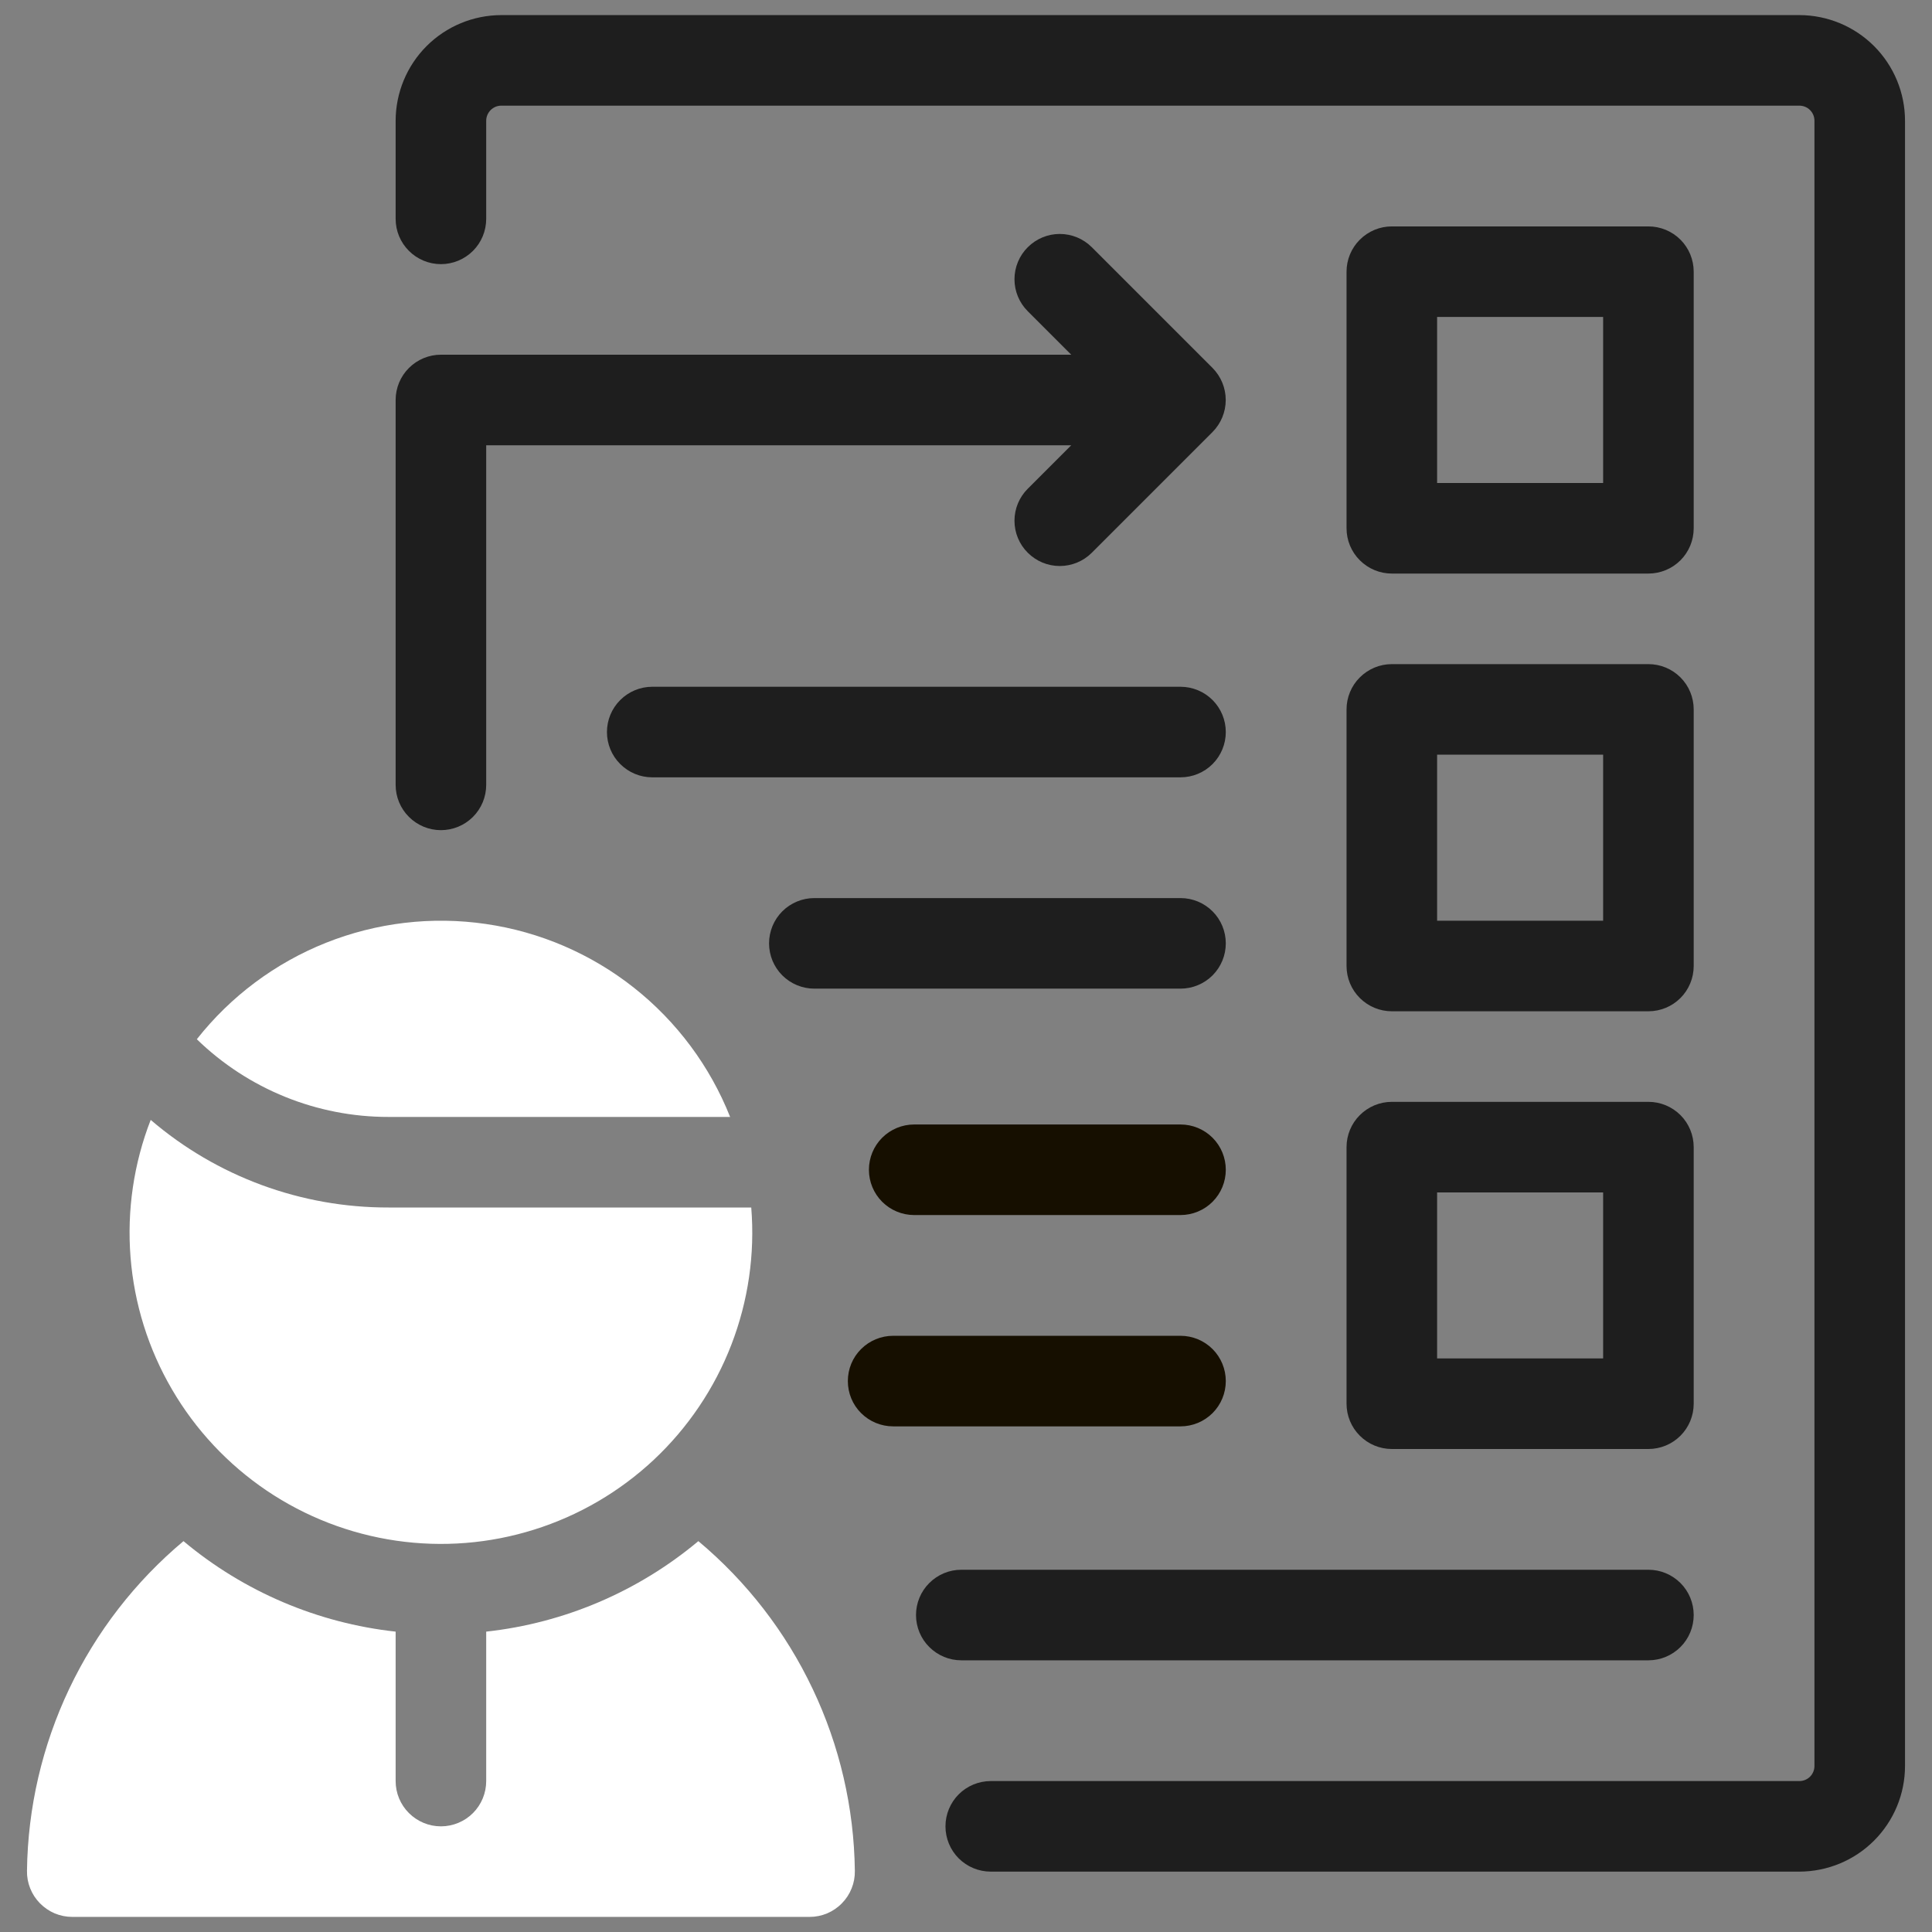
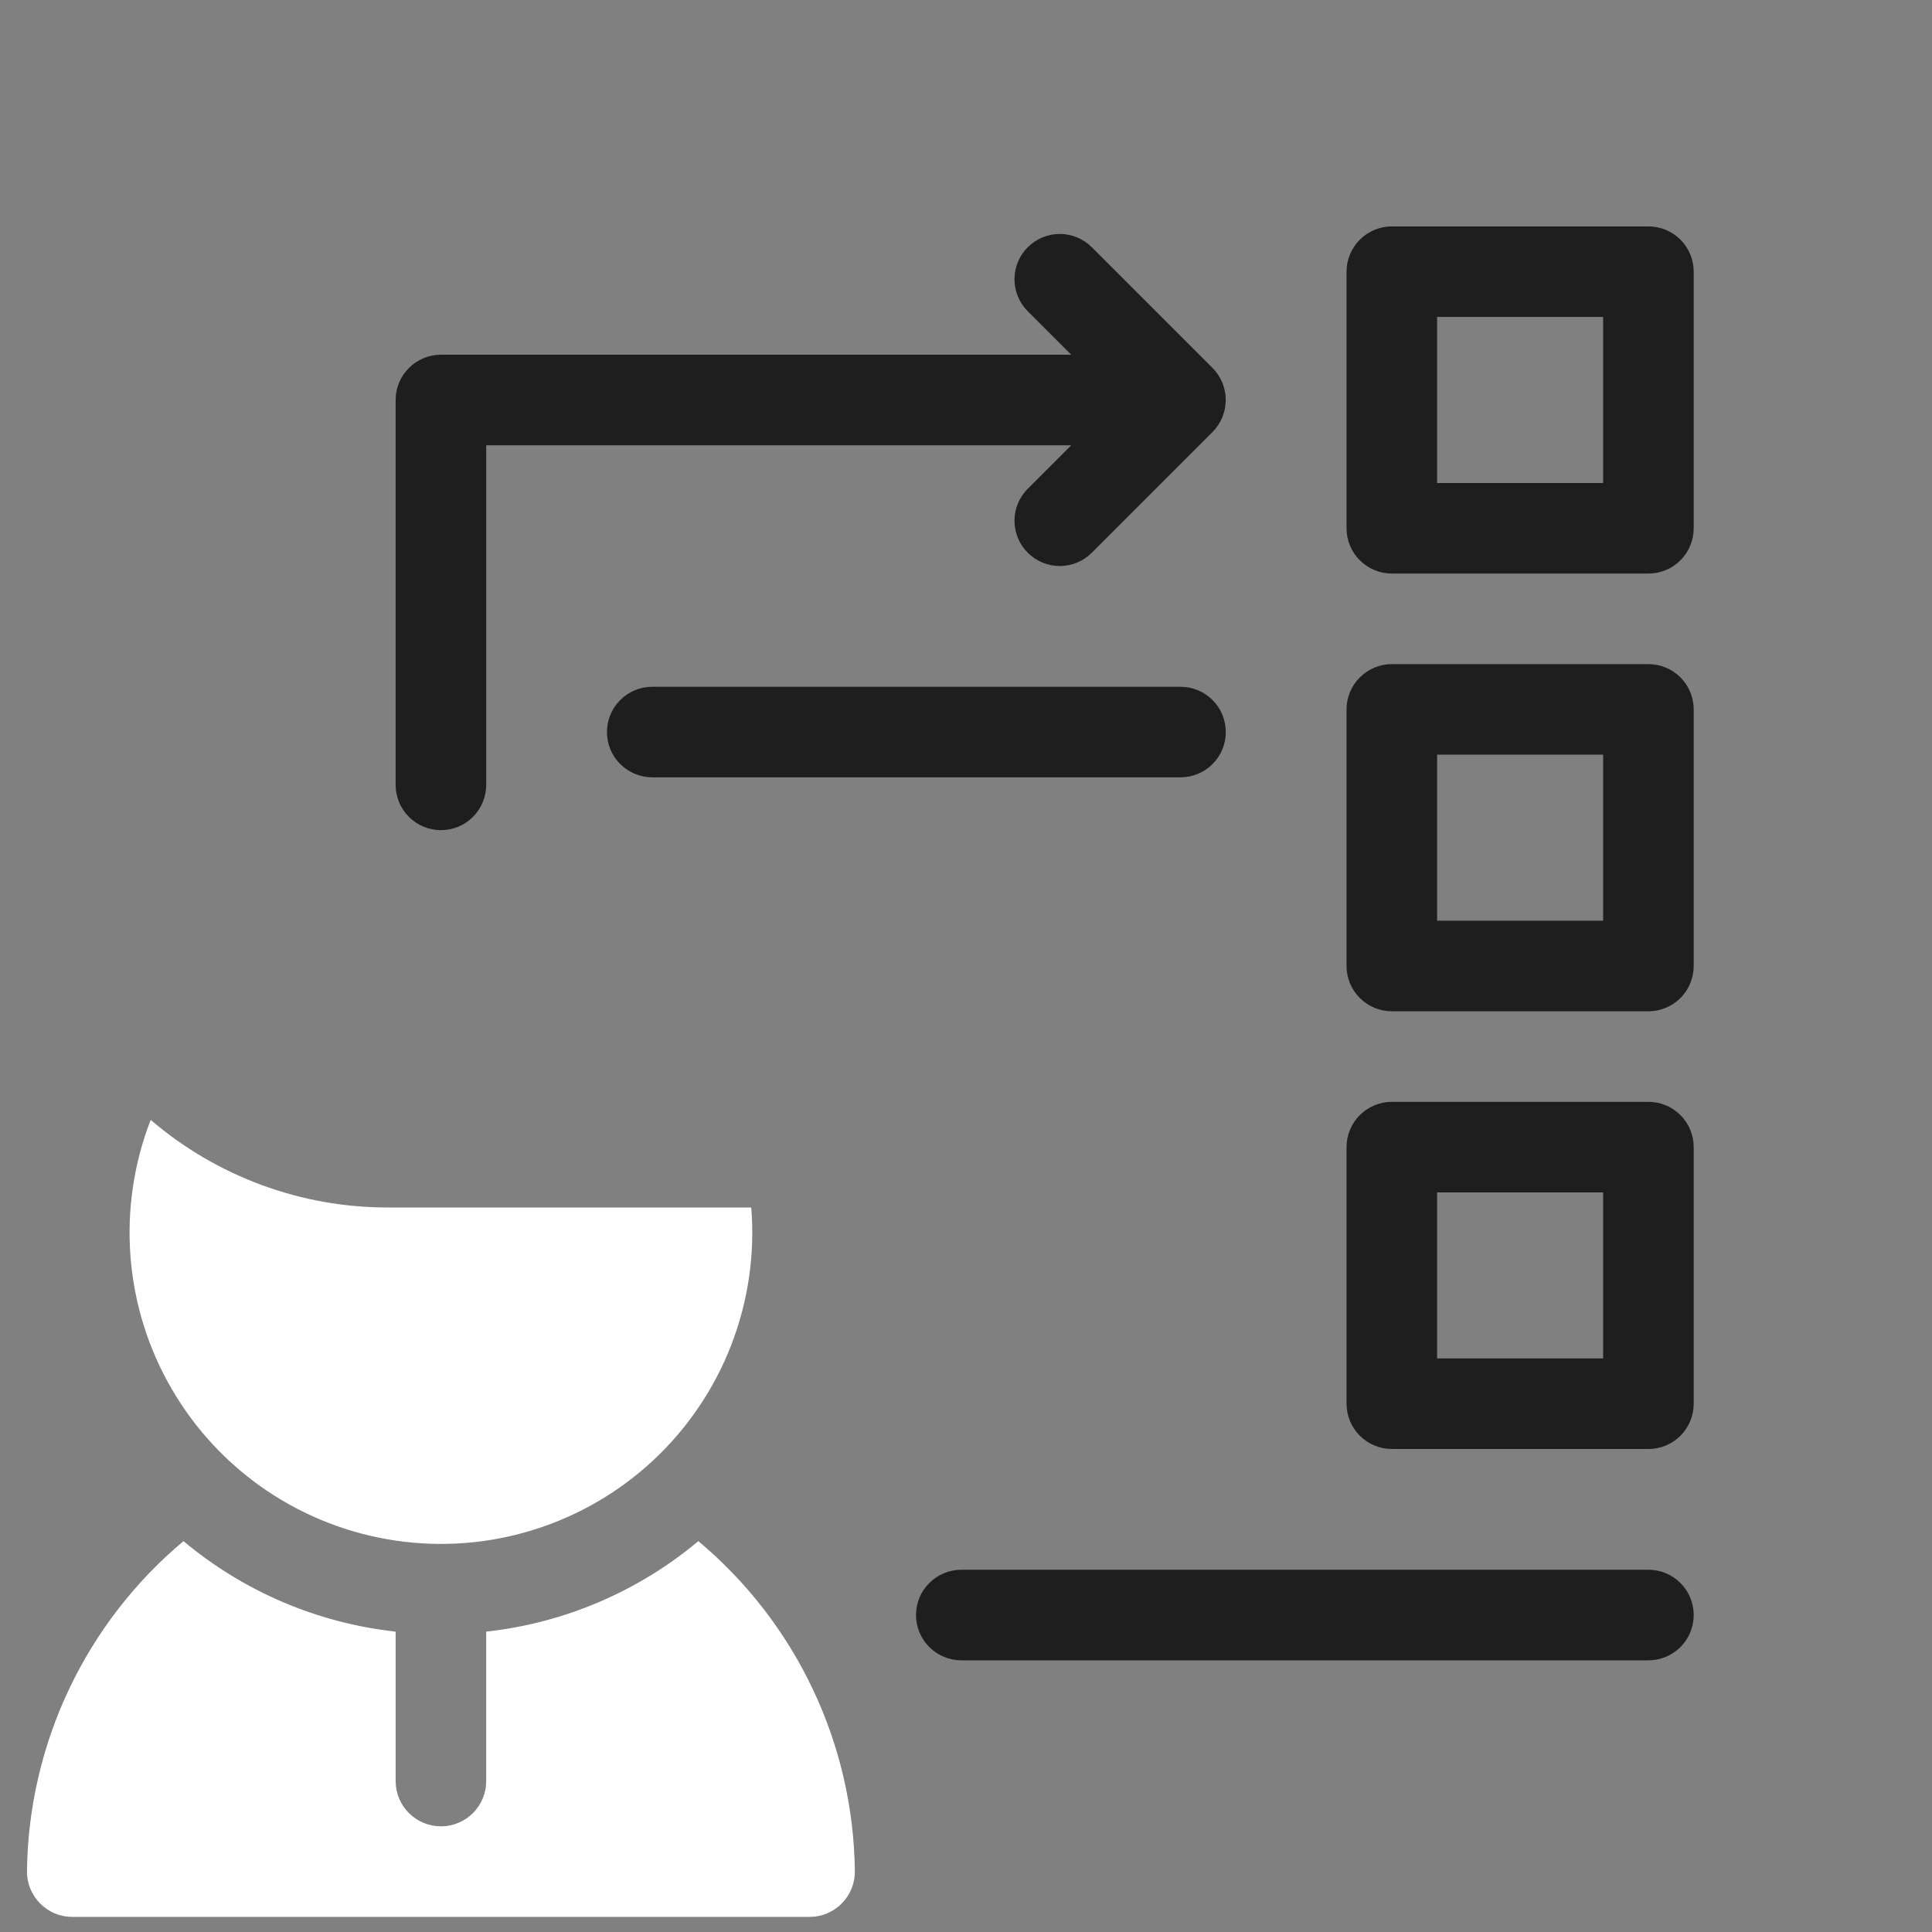
<svg xmlns="http://www.w3.org/2000/svg" width="32" height="32" viewBox="0 0 32 32" fill="none">
  <rect x="0" y="0" width="32" height="32" fill="#808080" stroke="none" />
-   <path d="M6.437 18.5H12.093C11.759 17.659 11.209 16.92 10.499 16.359C9.789 15.798 8.944 15.434 8.048 15.304C7.153 15.173 6.239 15.281 5.398 15.616C4.558 15.951 3.82 16.502 3.26 17.213C4.111 18.04 5.251 18.502 6.437 18.5Z" fill="#ffffff" />
  <path d="M6.438 20C4.992 20.004 3.593 19.489 2.496 18.549C2.215 19.271 2.101 20.048 2.162 20.821C2.223 21.594 2.457 22.343 2.848 23.012C3.238 23.682 3.775 24.255 4.417 24.689C5.06 25.123 5.792 25.406 6.559 25.518C7.326 25.63 8.108 25.568 8.848 25.335C9.588 25.103 10.265 24.707 10.831 24.177C11.396 23.646 11.835 22.995 12.114 22.272C12.393 21.549 12.506 20.772 12.443 20H6.438Z" fill="#ffffff" />
  <path d="M11.567 25.526C10.569 26.361 9.347 26.883 8.053 27.025V29.5C8.053 29.699 7.974 29.89 7.834 30.03C7.693 30.171 7.502 30.25 7.303 30.25C7.104 30.25 6.914 30.171 6.773 30.03C6.632 29.89 6.553 29.699 6.553 29.5V27.025C5.26 26.883 4.037 26.362 3.039 25.526C2.239 26.196 1.594 27.03 1.146 27.973C0.699 28.915 0.46 29.943 0.447 30.986C0.445 31.086 0.463 31.185 0.5 31.277C0.537 31.37 0.592 31.454 0.662 31.525C0.732 31.596 0.815 31.653 0.907 31.692C0.999 31.73 1.097 31.75 1.197 31.75H13.409C13.509 31.75 13.608 31.73 13.699 31.692C13.791 31.653 13.875 31.596 13.944 31.525C14.014 31.454 14.069 31.37 14.106 31.277C14.143 31.185 14.161 31.086 14.159 30.986C14.146 29.943 13.908 28.915 13.46 27.973C13.013 27.03 12.367 26.196 11.567 25.526Z" fill="#ffffff" />
  <path d="M15.172 26.75C15.172 26.949 15.251 27.14 15.392 27.28C15.533 27.421 15.723 27.5 15.922 27.5H27.303C27.502 27.5 27.693 27.421 27.834 27.28C27.974 27.14 28.053 26.949 28.053 26.75C28.053 26.551 27.974 26.36 27.834 26.22C27.693 26.079 27.502 26 27.303 26H15.922C15.723 26 15.533 26.079 15.392 26.22C15.251 26.36 15.172 26.551 15.172 26.75Z" fill="#1E1E1E" />
  <path d="M22.303 23.25C22.303 23.449 22.382 23.64 22.523 23.78C22.664 23.921 22.854 24 23.053 24H27.303C27.502 24 27.693 23.921 27.834 23.78C27.974 23.64 28.053 23.449 28.053 23.25V19C28.053 18.801 27.974 18.61 27.834 18.47C27.693 18.329 27.502 18.25 27.303 18.25H23.053C22.854 18.25 22.664 18.329 22.523 18.47C22.382 18.61 22.303 18.801 22.303 19V23.25ZM23.803 19.75H26.553V22.5H23.803V19.75Z" fill="#1E1E1E" />
  <path d="M22.303 16C22.303 16.199 22.382 16.39 22.523 16.53C22.664 16.671 22.854 16.75 23.053 16.75H27.303C27.502 16.75 27.693 16.671 27.834 16.53C27.974 16.39 28.053 16.199 28.053 16V11.75C28.053 11.551 27.974 11.36 27.834 11.22C27.693 11.079 27.502 11 27.303 11H23.053C22.854 11 22.664 11.079 22.523 11.22C22.382 11.36 22.303 11.551 22.303 11.75V16ZM23.803 12.5H26.553V15.25H23.803V12.5Z" fill="#1E1E1E" />
  <path d="M23.053 9.5H27.303C27.502 9.5 27.693 9.421 27.834 9.28C27.974 9.14 28.053 8.949 28.053 8.75V4.5C28.053 4.301 27.974 4.11 27.834 3.97C27.693 3.829 27.502 3.75 27.303 3.75H23.053C22.854 3.75 22.664 3.829 22.523 3.97C22.382 4.11 22.303 4.301 22.303 4.5V8.75C22.303 8.949 22.382 9.14 22.523 9.28C22.664 9.421 22.854 9.5 23.053 9.5ZM23.803 5.25H26.553V8H23.803V5.25Z" fill="#1E1E1E" />
  <path d="M6.553 6.625V13C6.553 13.199 6.632 13.39 6.773 13.53C6.914 13.671 7.104 13.75 7.303 13.75C7.502 13.75 7.693 13.671 7.834 13.53C7.974 13.39 8.053 13.199 8.053 13V7.375H17.743L17.023 8.095C16.882 8.235 16.803 8.426 16.803 8.625C16.803 8.824 16.882 9.015 17.023 9.155C17.164 9.296 17.354 9.375 17.553 9.375C17.752 9.375 17.943 9.296 18.084 9.155L20.083 7.156C20.223 7.015 20.302 6.824 20.302 6.625C20.302 6.426 20.223 6.235 20.083 6.094L18.084 4.095C17.943 3.954 17.752 3.875 17.553 3.875C17.354 3.875 17.164 3.954 17.023 4.095C16.882 4.235 16.803 4.426 16.803 4.625C16.803 4.824 16.882 5.015 17.023 5.155L17.743 5.875H7.303C7.104 5.875 6.914 5.954 6.773 6.095C6.632 6.235 6.553 6.426 6.553 6.625Z" fill="#1E1E1E" />
-   <path d="M29.803 0.25H8.303C7.839 0.251 7.394 0.435 7.066 0.763C6.738 1.091 6.554 1.536 6.553 2V3.625C6.553 3.824 6.632 4.015 6.773 4.155C6.914 4.296 7.104 4.375 7.303 4.375C7.502 4.375 7.693 4.296 7.834 4.155C7.974 4.015 8.053 3.824 8.053 3.625V2C8.053 1.934 8.08 1.87 8.127 1.823C8.173 1.776 8.237 1.75 8.303 1.75H29.803C29.869 1.75 29.933 1.776 29.98 1.823C30.027 1.87 30.053 1.934 30.053 2V29.25C30.053 29.316 30.027 29.38 29.98 29.427C29.933 29.474 29.869 29.5 29.803 29.5H16.41C16.211 29.5 16.02 29.579 15.879 29.72C15.739 29.86 15.66 30.051 15.66 30.25C15.66 30.449 15.739 30.64 15.879 30.78C16.02 30.921 16.211 31 16.41 31H29.803C30.267 30.999 30.712 30.815 31.04 30.487C31.368 30.159 31.553 29.714 31.553 29.25V2C31.553 1.536 31.368 1.091 31.04 0.763C30.712 0.435 30.267 0.251 29.803 0.25Z" fill="#1E1E1E" />
  <path d="M20.303 12.125C20.303 11.926 20.224 11.735 20.084 11.595C19.943 11.454 19.752 11.375 19.553 11.375H10.803C10.604 11.375 10.414 11.454 10.273 11.595C10.132 11.735 10.053 11.926 10.053 12.125C10.053 12.324 10.132 12.515 10.273 12.655C10.414 12.796 10.604 12.875 10.803 12.875H19.553C19.752 12.875 19.943 12.796 20.084 12.655C20.224 12.515 20.303 12.324 20.303 12.125Z" fill="#1E1E1E" />
-   <path d="M13.488 16.375H19.553C19.752 16.375 19.943 16.296 20.084 16.155C20.224 16.015 20.303 15.824 20.303 15.625C20.303 15.426 20.224 15.235 20.084 15.095C19.943 14.954 19.752 14.875 19.553 14.875H13.488C13.289 14.875 13.098 14.954 12.957 15.095C12.817 15.235 12.738 15.426 12.738 15.625C12.738 15.824 12.817 16.015 12.957 16.155C13.098 16.296 13.289 16.375 13.488 16.375Z" fill="#1E1E1E" />
-   <path d="M19.553 18.625H15.142C14.943 18.625 14.752 18.704 14.611 18.845C14.471 18.985 14.392 19.176 14.392 19.375C14.392 19.574 14.471 19.765 14.611 19.905C14.752 20.046 14.943 20.125 15.142 20.125H19.553C19.752 20.125 19.943 20.046 20.084 19.905C20.224 19.765 20.303 19.574 20.303 19.375C20.303 19.176 20.224 18.985 20.084 18.845C19.943 18.704 19.752 18.625 19.553 18.625Z" fill="#160F00" />
-   <path d="M14.793 23.625H19.553C19.752 23.625 19.943 23.546 20.084 23.405C20.224 23.265 20.303 23.074 20.303 22.875C20.303 22.676 20.224 22.485 20.084 22.345C19.943 22.204 19.752 22.125 19.553 22.125H14.793C14.594 22.125 14.403 22.204 14.262 22.345C14.121 22.485 14.043 22.676 14.043 22.875C14.043 23.074 14.121 23.265 14.262 23.405C14.403 23.546 14.594 23.625 14.793 23.625Z" fill="#160F00" />
</svg>